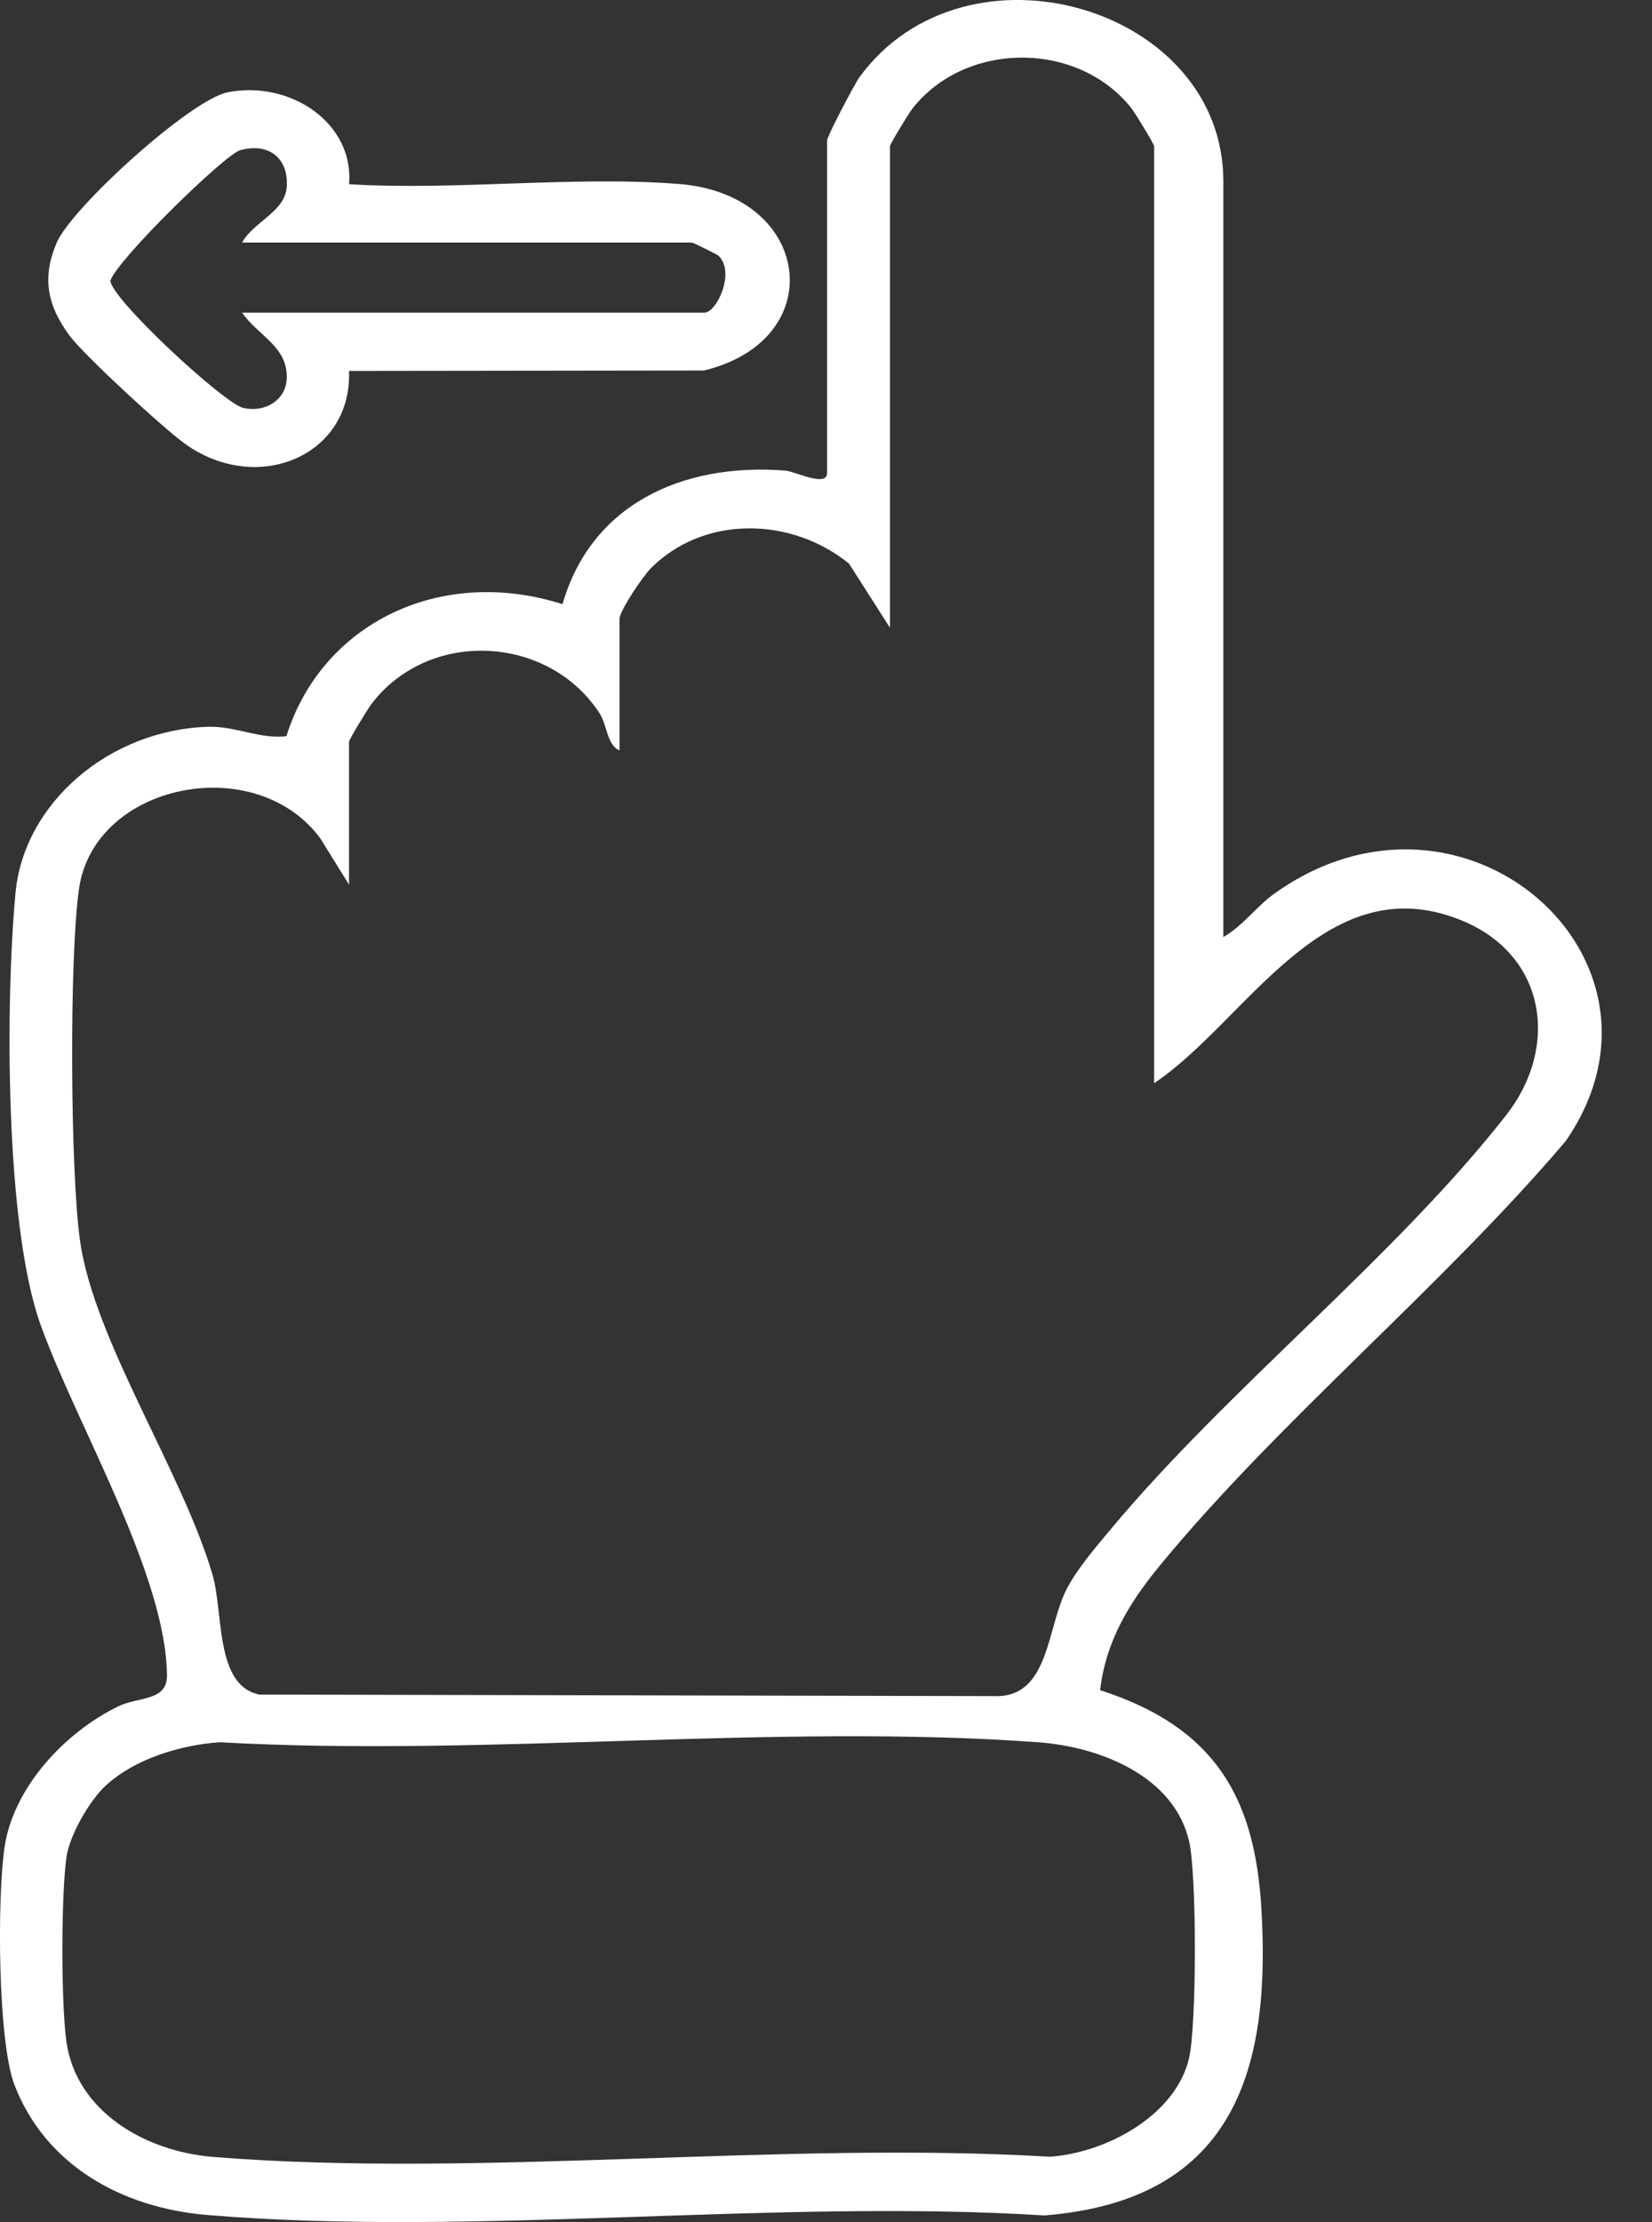
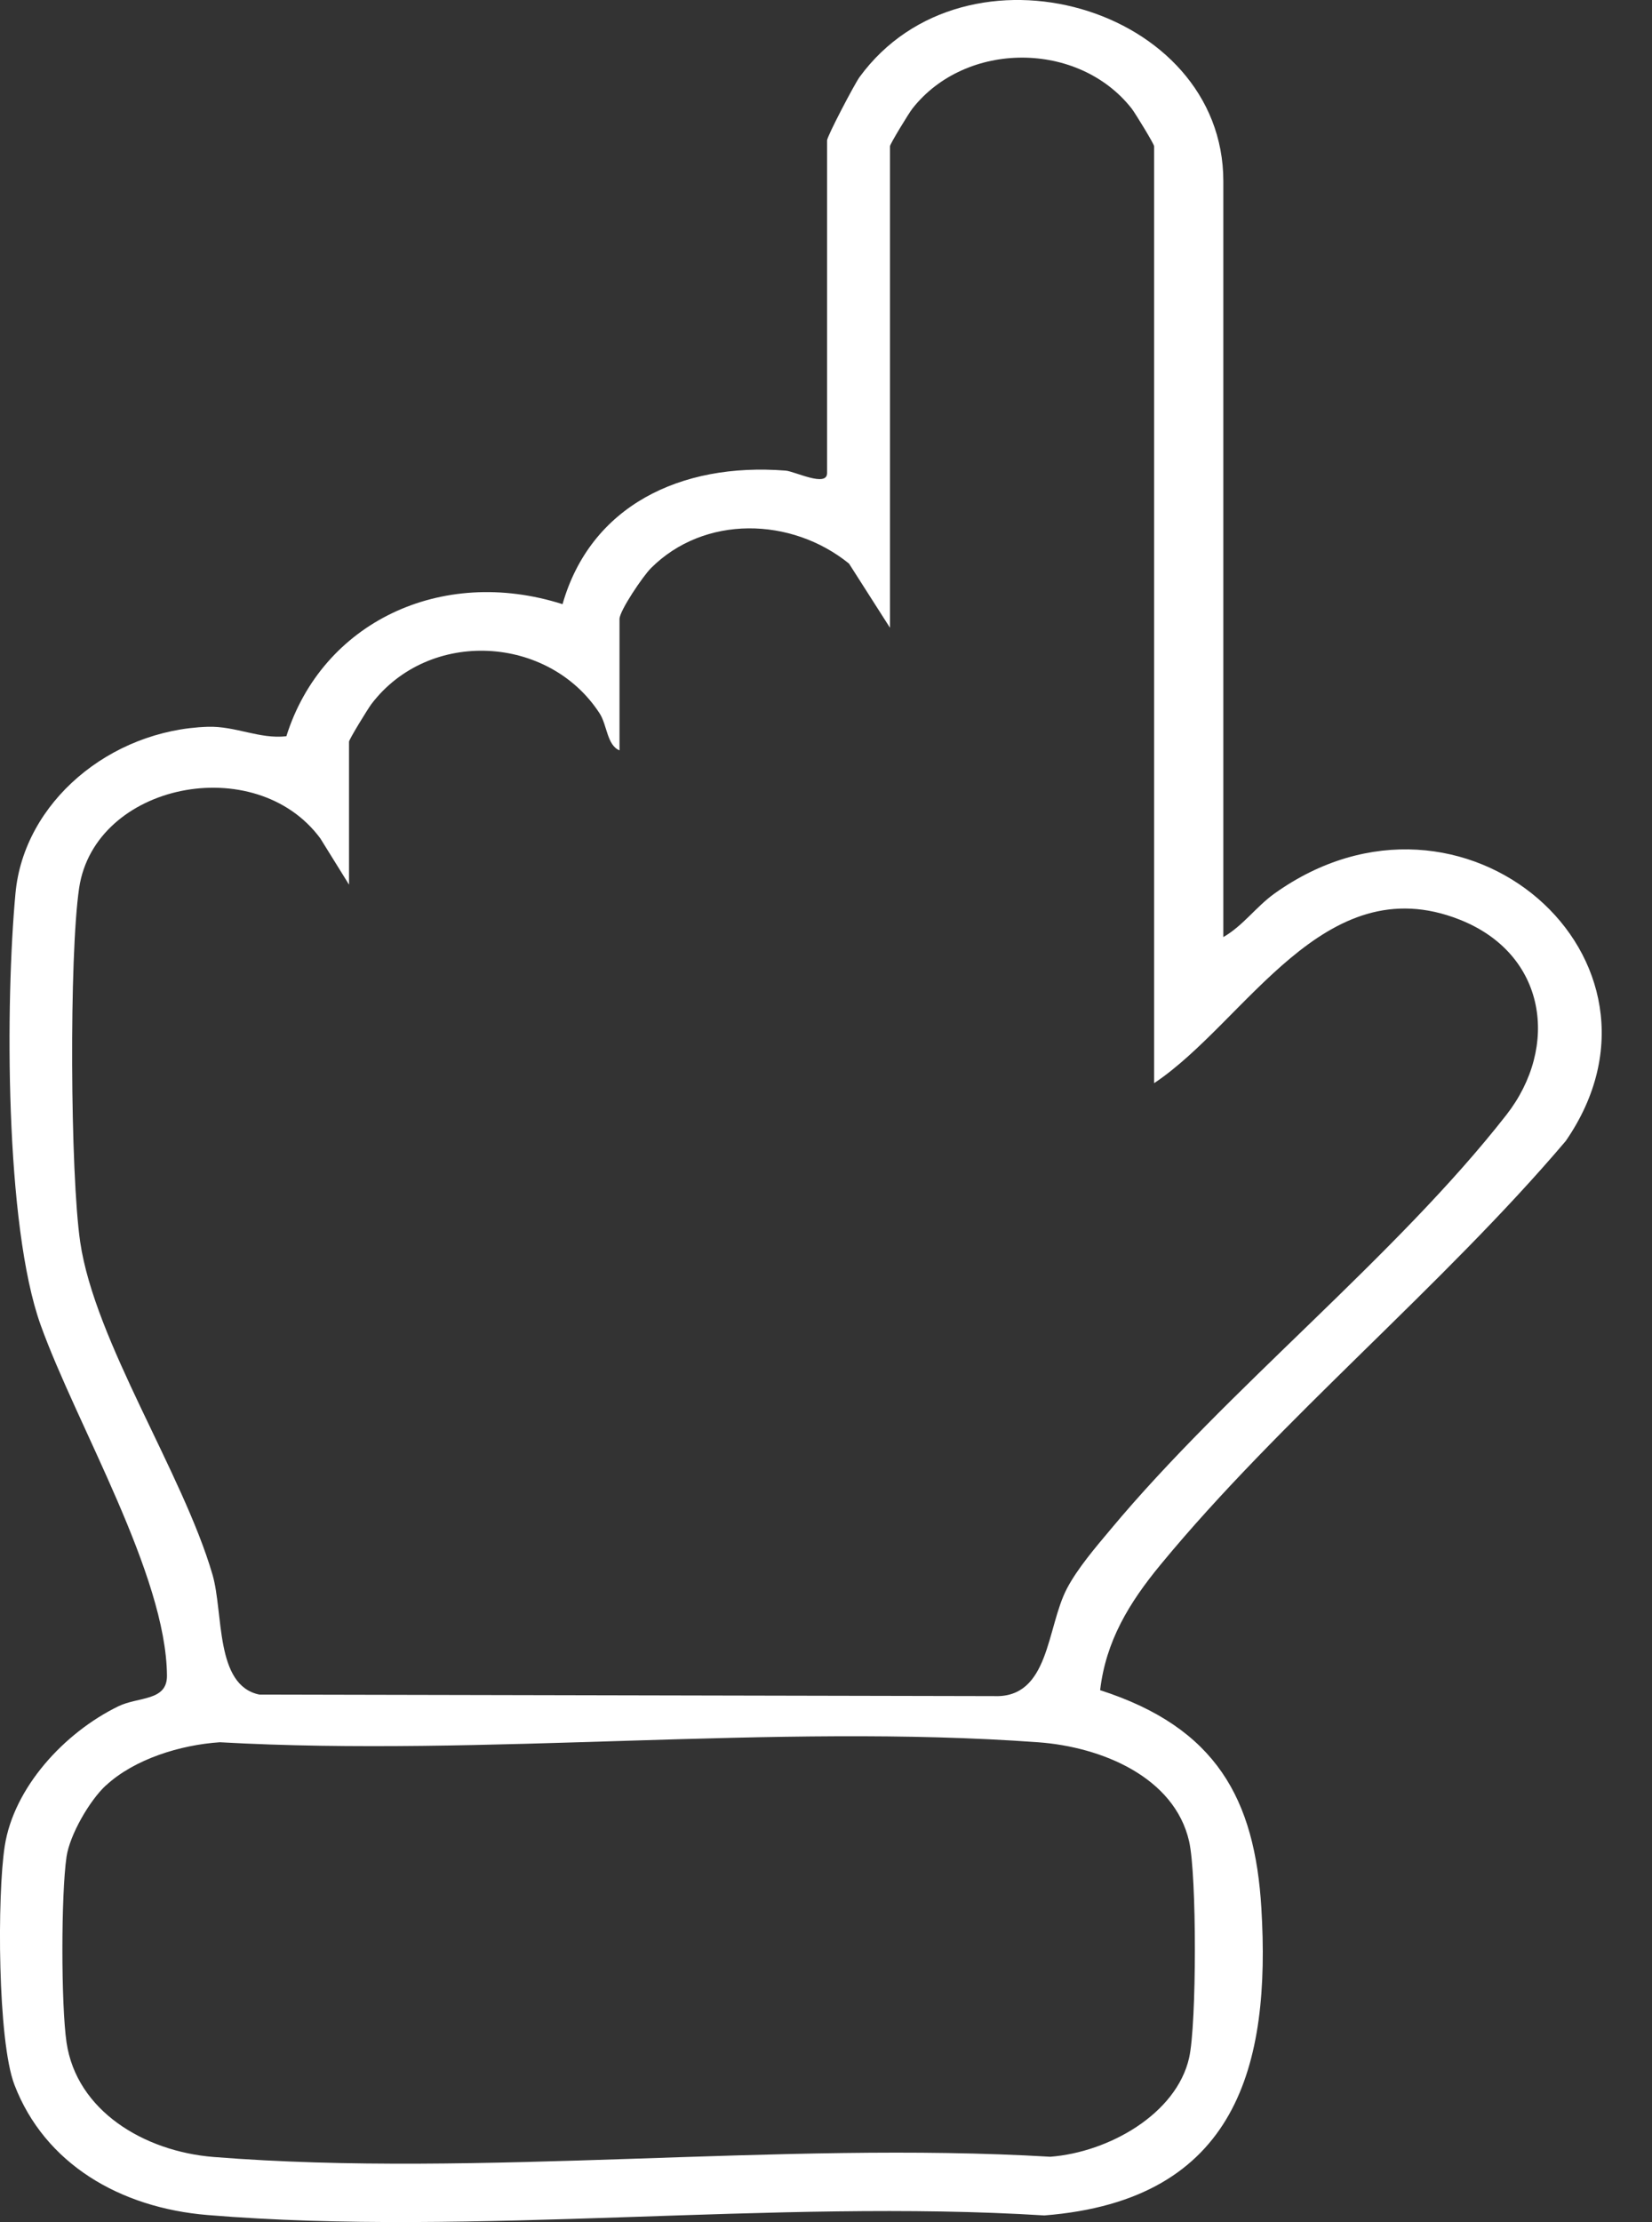
<svg xmlns="http://www.w3.org/2000/svg" width="29" height="39" viewBox="0 0 29 39" fill="none">
  <rect x="0" y="0" width="29" height="39" fill="#333333" stroke="none" />
-   <path d="M21.475 16.447C21.821 16.248 22.048 15.917 22.367 15.687C25.684 13.309 29.687 16.838 27.486 20.026C25.328 22.57 22.472 24.914 20.374 27.461C19.819 28.134 19.414 28.801 19.312 29.665C21.353 30.322 22.029 31.577 22.143 33.496C22.305 36.222 21.737 38.616 18.333 38.884C13.59 38.589 8.326 39.264 3.645 38.877C2.103 38.75 0.786 37.976 0.254 36.593C-0.043 35.821 -0.051 33.263 0.083 32.401C0.242 31.379 1.12 30.415 2.077 29.948C2.43 29.776 2.935 29.862 2.931 29.409C2.917 27.636 1.347 25.015 0.715 23.26C0.083 21.505 0.095 17.57 0.272 15.675C0.421 14.081 1.93 12.811 3.649 12.756C4.134 12.741 4.558 12.976 5.027 12.922C5.653 10.932 7.738 9.924 9.875 10.604C10.366 8.886 11.938 8.114 13.791 8.26C13.953 8.273 14.519 8.559 14.519 8.303V2.464C14.519 2.392 14.999 1.478 15.088 1.354C16.951 -1.199 21.475 0.11 21.475 3.181V16.447ZM20.26 19.007V2.567C20.26 2.528 19.929 1.988 19.867 1.907C18.931 0.713 16.952 0.713 16.016 1.907C15.953 1.988 15.623 2.528 15.623 2.567V11.018L14.904 9.892C13.893 9.072 12.362 9.036 11.427 9.972C11.29 10.108 10.875 10.719 10.875 10.865V13.17C10.654 13.079 10.659 12.726 10.526 12.521C9.635 11.146 7.534 11.025 6.52 12.357C6.457 12.441 6.127 12.979 6.127 13.017V15.527L5.623 14.715C4.484 13.174 1.663 13.745 1.389 15.587C1.213 16.78 1.232 20.597 1.408 21.8C1.665 23.548 3.209 25.851 3.73 27.636C3.927 28.31 3.77 29.581 4.552 29.742L17.451 29.769C18.427 29.807 18.37 28.567 18.729 27.882C18.913 27.531 19.231 27.159 19.492 26.848C21.547 24.38 24.496 22.06 26.442 19.57C27.376 18.376 27.155 16.743 25.619 16.139C23.234 15.201 21.878 17.93 20.262 19.01L20.26 19.007ZM1.86 31.335C1.569 31.605 1.224 32.207 1.168 32.588C1.071 33.252 1.071 35.184 1.168 35.848C1.344 37.045 2.526 37.76 3.749 37.858C8.435 38.231 13.691 37.573 18.438 37.854C19.464 37.775 20.649 37.104 20.874 36.12C21.008 35.53 21.01 32.907 20.874 32.317C20.617 31.194 19.345 30.66 18.221 30.579C13.606 30.243 8.525 30.841 3.86 30.579C3.166 30.625 2.36 30.874 1.86 31.337V31.335Z" fill="#fff" />
-   <path d="M6.127 3.233C8.001 3.348 10.077 3.082 11.928 3.23C14.258 3.418 14.588 5.966 12.356 6.503L6.127 6.511C6.183 7.998 4.525 8.697 3.255 7.795C2.881 7.53 1.472 6.231 1.221 5.891C0.824 5.353 0.736 4.871 0.995 4.26C1.254 3.65 3.341 1.749 4 1.619C5.096 1.405 6.217 2.16 6.128 3.233H6.127ZM4.25 5.487H12.365C12.583 5.487 12.914 4.776 12.612 4.488C12.593 4.469 12.17 4.257 12.144 4.257H4.25C4.452 3.89 4.999 3.721 5.033 3.285C5.07 2.806 4.749 2.494 4.219 2.635C3.955 2.705 2.09 4.522 1.938 4.923C1.938 5.235 3.929 7.08 4.27 7.16C4.644 7.246 5.008 7.031 5.032 6.664C5.068 6.086 4.535 5.902 4.248 5.485L4.25 5.487Z" fill="#fff" />
+   <path d="M21.475 16.447C21.821 16.248 22.048 15.917 22.367 15.687C25.684 13.309 29.687 16.838 27.486 20.026C25.328 22.57 22.472 24.914 20.374 27.461C19.819 28.134 19.414 28.801 19.312 29.665C21.353 30.322 22.029 31.577 22.143 33.496C22.305 36.222 21.737 38.616 18.333 38.884C13.59 38.589 8.326 39.264 3.645 38.877C2.103 38.75 0.786 37.976 0.254 36.593C-0.043 35.821 -0.051 33.263 0.083 32.401C0.242 31.379 1.12 30.415 2.077 29.948C2.43 29.776 2.935 29.862 2.931 29.409C2.917 27.636 1.347 25.015 0.715 23.26C0.083 21.505 0.095 17.57 0.272 15.675C0.421 14.081 1.93 12.811 3.649 12.756C4.134 12.741 4.558 12.976 5.027 12.922C5.653 10.932 7.738 9.924 9.875 10.604C10.366 8.886 11.938 8.114 13.791 8.26C13.953 8.273 14.519 8.559 14.519 8.303V2.464C14.519 2.392 14.999 1.478 15.088 1.354C16.951 -1.199 21.475 0.11 21.475 3.181V16.447ZM20.26 19.007V2.567C20.26 2.528 19.929 1.988 19.867 1.907C18.931 0.713 16.952 0.713 16.016 1.907C15.953 1.988 15.623 2.528 15.623 2.567V11.018L14.904 9.892C13.893 9.072 12.362 9.036 11.427 9.972C11.29 10.108 10.875 10.719 10.875 10.865V13.17C10.654 13.079 10.659 12.726 10.526 12.521C9.635 11.146 7.534 11.025 6.52 12.357C6.457 12.441 6.127 12.979 6.127 13.017V15.527L5.623 14.715C4.484 13.174 1.663 13.745 1.389 15.587C1.213 16.78 1.232 20.597 1.408 21.8C1.665 23.548 3.209 25.851 3.73 27.636C3.927 28.31 3.77 29.581 4.552 29.742L17.451 29.769C18.427 29.807 18.37 28.567 18.729 27.882C18.913 27.531 19.231 27.159 19.492 26.848C21.547 24.38 24.496 22.06 26.442 19.57C27.376 18.376 27.155 16.743 25.619 16.139C23.234 15.201 21.878 17.93 20.262 19.01ZM1.86 31.335C1.569 31.605 1.224 32.207 1.168 32.588C1.071 33.252 1.071 35.184 1.168 35.848C1.344 37.045 2.526 37.76 3.749 37.858C8.435 38.231 13.691 37.573 18.438 37.854C19.464 37.775 20.649 37.104 20.874 36.12C21.008 35.53 21.01 32.907 20.874 32.317C20.617 31.194 19.345 30.66 18.221 30.579C13.606 30.243 8.525 30.841 3.86 30.579C3.166 30.625 2.36 30.874 1.86 31.337V31.335Z" fill="#fff" />
</svg>